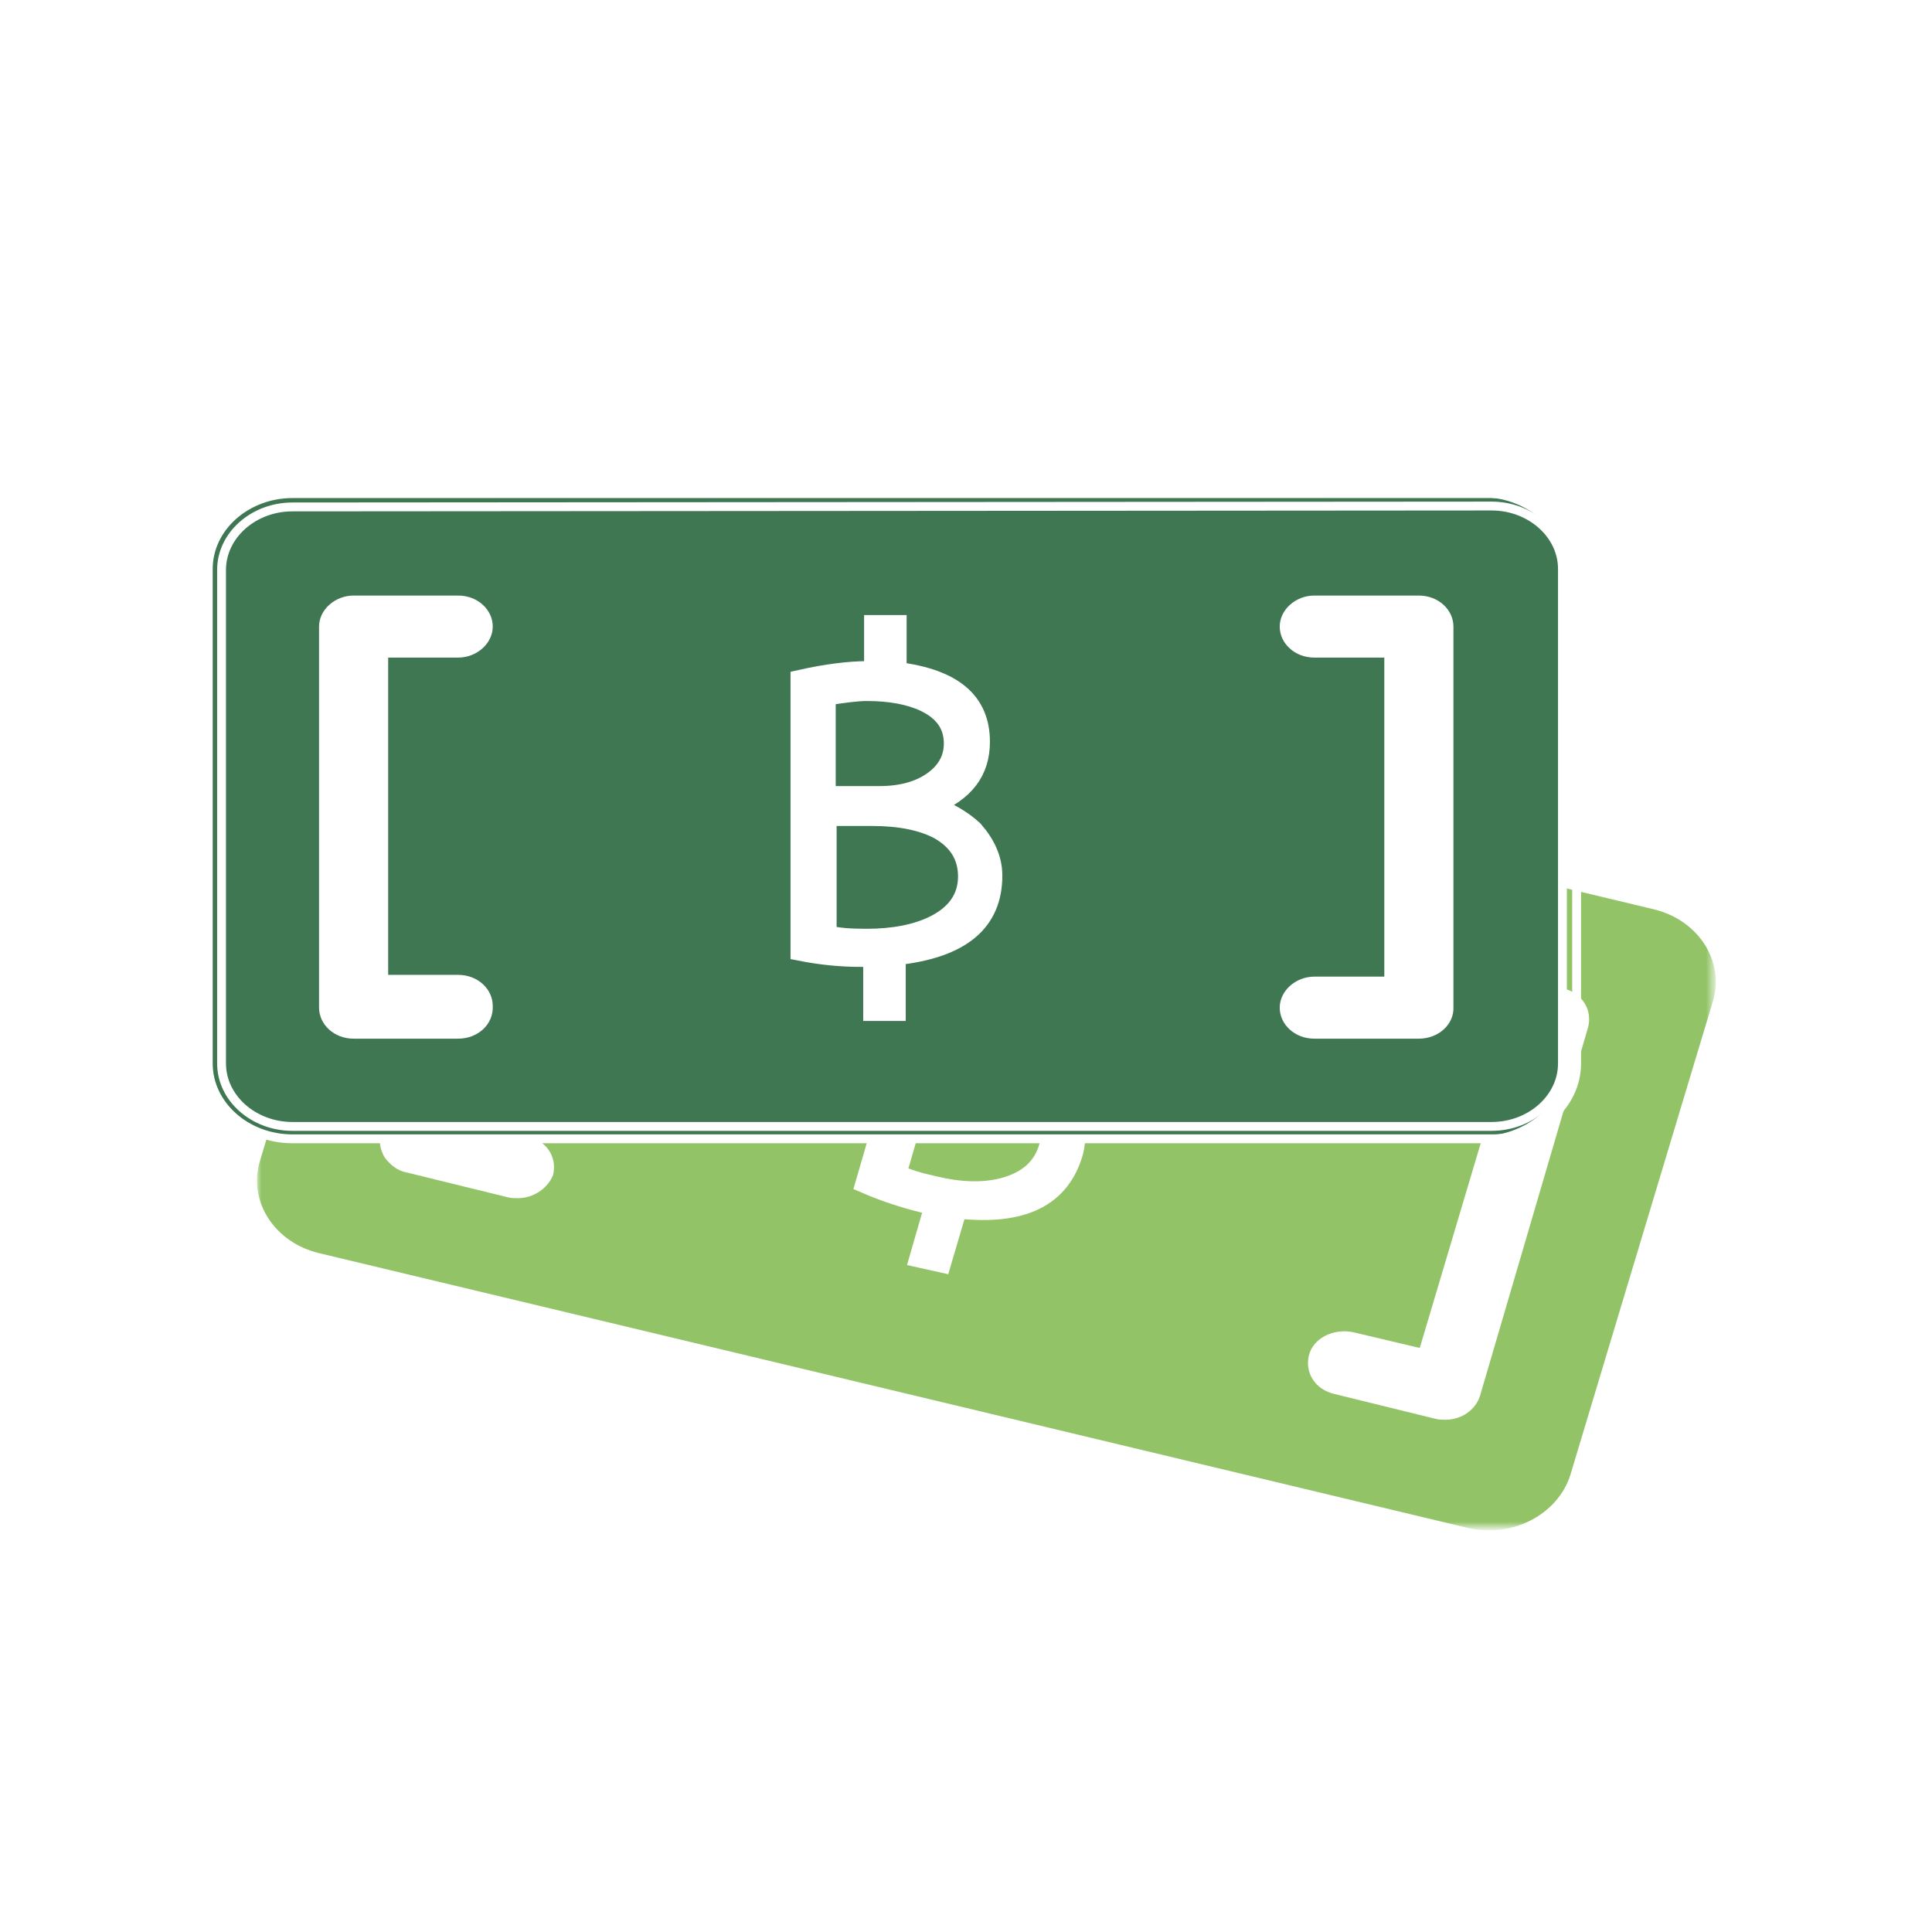
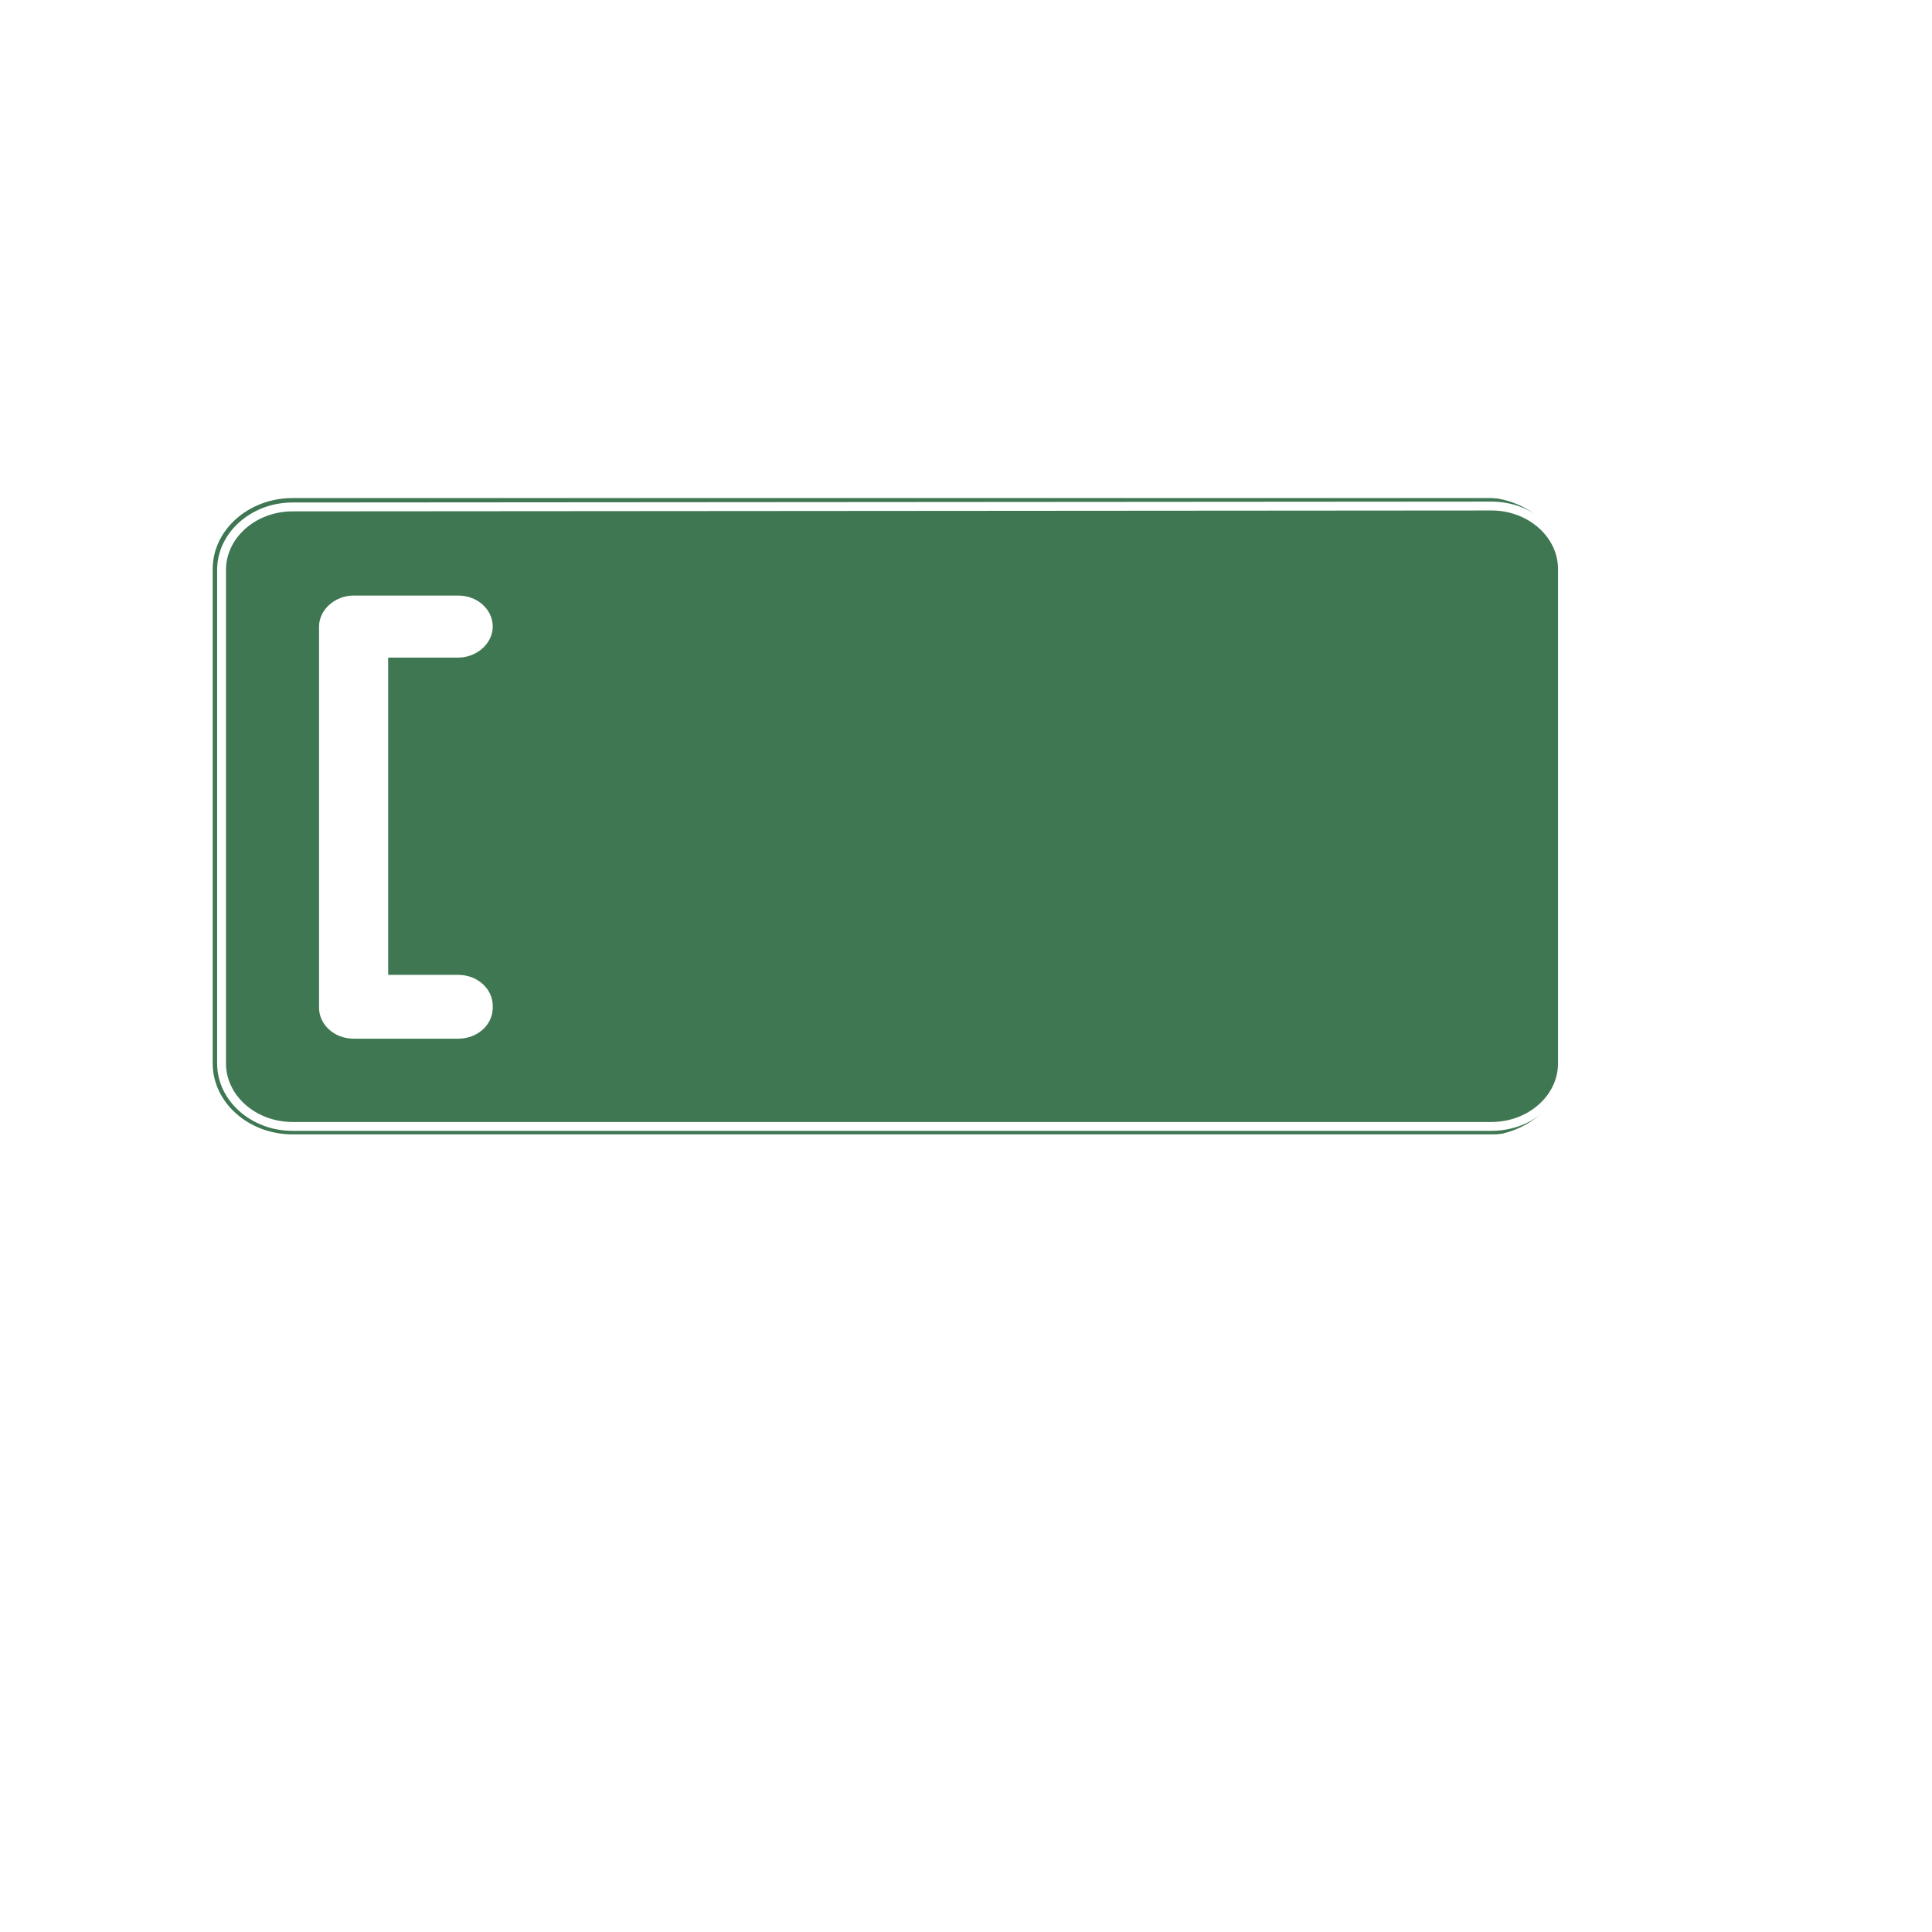
<svg xmlns="http://www.w3.org/2000/svg" version="1.1" id="Layer_1" x="0px" y="0px" viewBox="0 0 218 218" style="enable-background:new 0 0 218 218;" xml:space="preserve">
  <style type="text/css">
	.st0{fill:none;stroke:#EF383A;stroke-width:5;stroke-miterlimit:10;}
	.st1{filter:url(#Adobe_OpacityMaskFilter);}
	.st2{fill:#FFFFFF;}
	.st3{fill:#010101;}
	.st4{mask:url(#XMLID_00000020373919935316119830000004204992697971340180_);fill:#3F7753;}
	.st5{fill:#C8E6CF;}
	.st6{fill:#92C367;}
	.st7{fill:none;stroke:url(#XMLID_00000051346181554818715840000017967770902928770963_);stroke-miterlimit:10;}
	.st8{fill:none;stroke:url(#XMLID_00000057833278607489731000000003440951543979647157_);stroke-miterlimit:10;}
	.st9{filter:url(#Adobe_OpacityMaskFilter_00000167371275828093884910000001620727788295810946_);}
	.st10{mask:url(#XMLID_00000078016283032476275820000015475137189761752971_);}
	.st11{fill:url(#XMLID_00000109711378638104441740000006092707478115092409_);}
	.st12{fill:#3F7753;enable-background:new    ;}
	.st13{fill:url(#XMLID_00000111160459414813661080000001566960481668830877_);stroke:#5ABC6A;stroke-miterlimit:10;}
	.st14{fill:none;}
	.st15{opacity:0.45;}
	.st16{opacity:0.5;}
	.st17{fill:url(#XMLID_00000075878250317054745580000002791798319184423861_);}
	.st18{fill:#84C268;}
	.st19{fill:#3F7753;}
	.st20{filter:url(#Adobe_OpacityMaskFilter_00000011017991456384878860000010802940510221684379_);}
	.st21{mask:url(#XMLID_00000116942126585496849960000016040706255176794771_);}
	.st22{fill:#FFFFFF;stroke:#FFFFFF;stroke-width:2;stroke-miterlimit:10;}
	.st23{fill:#3F7752;}
	.st24{fill:none;stroke:#FFFFFF;stroke-miterlimit:10;}
	.st25{fill:#92C367;stroke:#FFFFFF;stroke-width:2;stroke-miterlimit:10;}
	.st26{fill:#F79F99;}
</style>
  <defs>
    <filter id="Adobe_OpacityMaskFilter" filterUnits="userSpaceOnUse" x="29" y="71.2" width="164.6" height="101.4">
      <feColorMatrix type="matrix" values="1 0 0 0 0  0 1 0 0 0  0 0 1 0 0  0 0 0 1 0" />
    </filter>
  </defs>
  <mask maskUnits="userSpaceOnUse" x="29" y="71.2" width="164.6" height="101.4" id="XMLID_00000116942126585496849960000016040706255176794771_">
    <g id="XMLID_00000132804399784804576990000012409688116187036079_" class="st1">
      <rect id="XMLID_00000021090599857546254140000012618681804062471858_" x="16.8" y="51.8" class="st2" width="192.9" height="128.1" />
      <path id="XMLID_00000112634318309506300170000011240933820778010790_" class="st3" d="M167.6,129.4H33.5c-5.2,0-9.4-3.8-9.4-8.4    V65.6c0-4.6,4.2-8.4,9.4-8.4h134.2c5.2,0,9.4,3.8,9.4,8.4v55.4C177.2,125.7,172.9,129.4,167.6,129.4z" />
    </g>
  </mask>
  <g id="XMLID_1370_" class="st21">
-     <path id="XMLID_1375_" class="st6" d="M165.6,172.4L36,141.4c-5-1.2-8-5.8-6.7-10.3l16.1-53.5c1.4-4.5,6.5-7.2,11.6-6l129.6,31   c5,1.2,8,5.8,6.7,10.3l-16.1,53.5C175.8,170.9,170.6,173.6,165.6,172.4z" />
    <g id="XMLID_1371_">
      <g id="XMLID_1374_">
        <path id="XMLID_297_" class="st2" d="M58.4,135.2c-0.4,0-0.7,0-1.1-0.1l-11.4-2.8c-1.1-0.2-1.9-0.9-2.5-1.7     c-0.5-0.9-0.7-1.8-0.4-2.7l12.5-41.5c0.5-1.9,2.7-3,4.9-2.6l11.4,2.8c2.2,0.5,3.4,2.4,2.9,4.4c-0.5,1.9-2.7,3-4.9,2.6l-7.6-1.8     l-10.3,34.6l7.6,1.8c2.2,0.5,3.4,2.4,2.9,4.4C61.8,134.1,60.2,135.2,58.4,135.2z" />
      </g>
      <g id="XMLID_1373_">
-         <path id="XMLID_296_" class="st2" d="M163.1,160.2c-0.4,0-0.7,0-1.1-0.1l-11.4-2.8c-2.2-0.5-3.4-2.4-2.9-4.4     c0.5-1.9,2.7-3,4.9-2.6l7.6,1.8l10.3-34.6l-7.6-1.8c-2.2-0.5-3.4-2.4-2.9-4.4s2.7-3,4.9-2.6l11.4,2.8c2.2,0.5,3.4,2.4,2.9,4.4     L167,157.5C166.5,159.1,164.9,160.2,163.1,160.2z" />
-       </g>
+         </g>
    </g>
  </g>
  <g>
    <path class="st22" d="M121.2,130.1c-1.5,5.1-5.8,7.2-13.1,6.4l-1.8,6.1l-2.7-0.6l1.7-5.9l-1.3-0.3c-2-0.5-4.2-1.2-6.5-2.2l8.7-29.9   c3.2,0.1,5.8,0.3,7.7,0.8l0.6,0.1l1.5-5l2.7,0.6l-1.5,5.2c5.9,2.1,8.2,5.4,6.9,9.8c-0.9,3.3-3.4,5.2-7.2,5.7   c1.5,0.9,2.7,2.1,3.6,3.6C121.5,126.4,121.7,128.2,121.2,130.1z M121,114.6c0.6-2,0-3.7-1.8-5.2c-1.5-1.2-3.4-2-5.9-2.6   c-1.1-0.3-2.6-0.4-4.5-0.5l-3.1,10.8l5.7,1.3c2.5,0.6,4.6,0.5,6.4-0.3C119.4,117.4,120.5,116.2,121,114.6z M118.2,129.5   c0.6-2.2,0.1-4.1-1.6-5.7c-1.6-1.4-3.8-2.4-6.8-3.1l-4.8-1.1l-3.7,12.8c1,0.5,2.3,0.9,4.1,1.3c2.9,0.7,5.5,0.8,7.8,0.2   C115.8,133.2,117.5,131.8,118.2,129.5z" />
  </g>
  <path id="XMLID_00000035496057085008772460000006716382302819064234_" class="st14" d="M167.1,128.2H33c-5.2,0-9.4-3.8-9.4-8.4V64.5  c0-4.6,4.2-8.4,9.4-8.4h134.2c5.2,0,9.4,3.8,9.4,8.4v55.4C176.6,124.5,172.2,128.2,167.1,128.2z" />
  <g id="XMLID_00000121245359831832227790000007944035819145187462_">
    <g>
      <path id="XMLID_00000125582722943839320070000000785709588763643807_" class="st23" d="M167.1,128.2H33c-5.2,0-9.4-3.8-9.4-8.4    V64.5c0-4.6,4.2-8.4,9.4-8.4h134.2c5.2,0,9.4,3.8,9.4,8.4v55.4C176.6,124.5,172.2,128.2,167.1,128.2z" />
    </g>
  </g>
  <g id="XMLID_00000147933451418878675180000004893256829710903702_">
    <path id="XMLID_00000171681209571754280550000008603734184147946660_" class="st24" d="M168.3,57.1c4.4,0,8,3.2,8,7.1v55.8   c0,3.9-3.6,7.1-8,7.1H33c-4.4,0-8-3.2-8-7.1V64.3c0-3.9,3.6-7.1,8-7.1L168.3,57.1L168.3,57.1z M168.3,55.7H33   c-5.2,0-9.5,3.8-9.5,8.5V120c0,4.7,4.3,8.5,9.5,8.5h135.4c5.2,0,9.5-3.8,9.5-8.5V64.3C177.9,59.5,173.5,55.7,168.3,55.7L168.3,55.7   z" />
  </g>
  <g id="XMLID_00000133495183899074722640000015035673708265381036_">
    <g id="XMLID_00000030448631897321960180000011122389203401331386_">
      <path id="XMLID_00000148653367654462141450000017279677749244666023_" class="st2" d="M51.7,117.2H39.9c-2.2,0-3.9-1.6-3.9-3.5    V70.7c0-1.9,1.8-3.5,3.9-3.5h11.8c2.2,0,3.9,1.6,3.9,3.5s-1.8,3.5-3.9,3.5h-7.9V110h7.9c2.2,0,3.9,1.6,3.9,3.5    C55.7,115.6,53.9,117.2,51.7,117.2z" />
    </g>
    <g id="XMLID_00000174562822939518833130000007537640620113429388_">
-       <path id="XMLID_00000150815359480479296710000005146538177348199054_" class="st2" d="M160.1,117.2h-11.8c-2.2,0-3.9-1.6-3.9-3.5    c0-1.9,1.8-3.5,3.9-3.5h7.9V74.2h-7.9c-2.2,0-3.9-1.6-3.9-3.5c0-1.9,1.8-3.5,3.9-3.5h11.8c2.2,0,3.9,1.6,3.9,3.5v42.9    C164.1,115.6,162.3,117.2,160.1,117.2z" />
-     </g>
+       </g>
  </g>
  <g>
-     <path class="st22" d="M112.1,98.8c0,5.3-3.6,8.3-10.9,9.1v6.3h-2.8v-6.1h-1.3c-2.1,0-4.4-0.2-6.9-0.7V76.6c3.1-0.7,5.7-1,7.7-1h0.6   v-5.2h2.8v5.3c6.3,0.8,9.4,3.4,9.4,8c0,3.4-1.8,5.7-5.4,7.2c1.7,0.6,3.3,1.5,4.6,2.7C111.3,95.2,112.1,96.9,112.1,98.8z    M107.5,83.9c0-2.1-1.1-3.6-3.2-4.6c-1.7-0.8-3.9-1.2-6.5-1.2c-1.1,0-2.6,0.2-4.5,0.5v11.1h5.9c2.6,0,4.6-0.6,6.1-1.7   C106.8,86.9,107.5,85.5,107.5,83.9z M109.1,98.9c0-2.3-1.1-4-3.2-5.2c-1.9-1-4.4-1.5-7.5-1.5h-5v13.2c1.1,0.3,2.5,0.4,4.4,0.4   c3,0,5.6-0.5,7.6-1.5C107.8,103.1,109.1,101.3,109.1,98.9z" />
-   </g>
+     </g>
</svg>